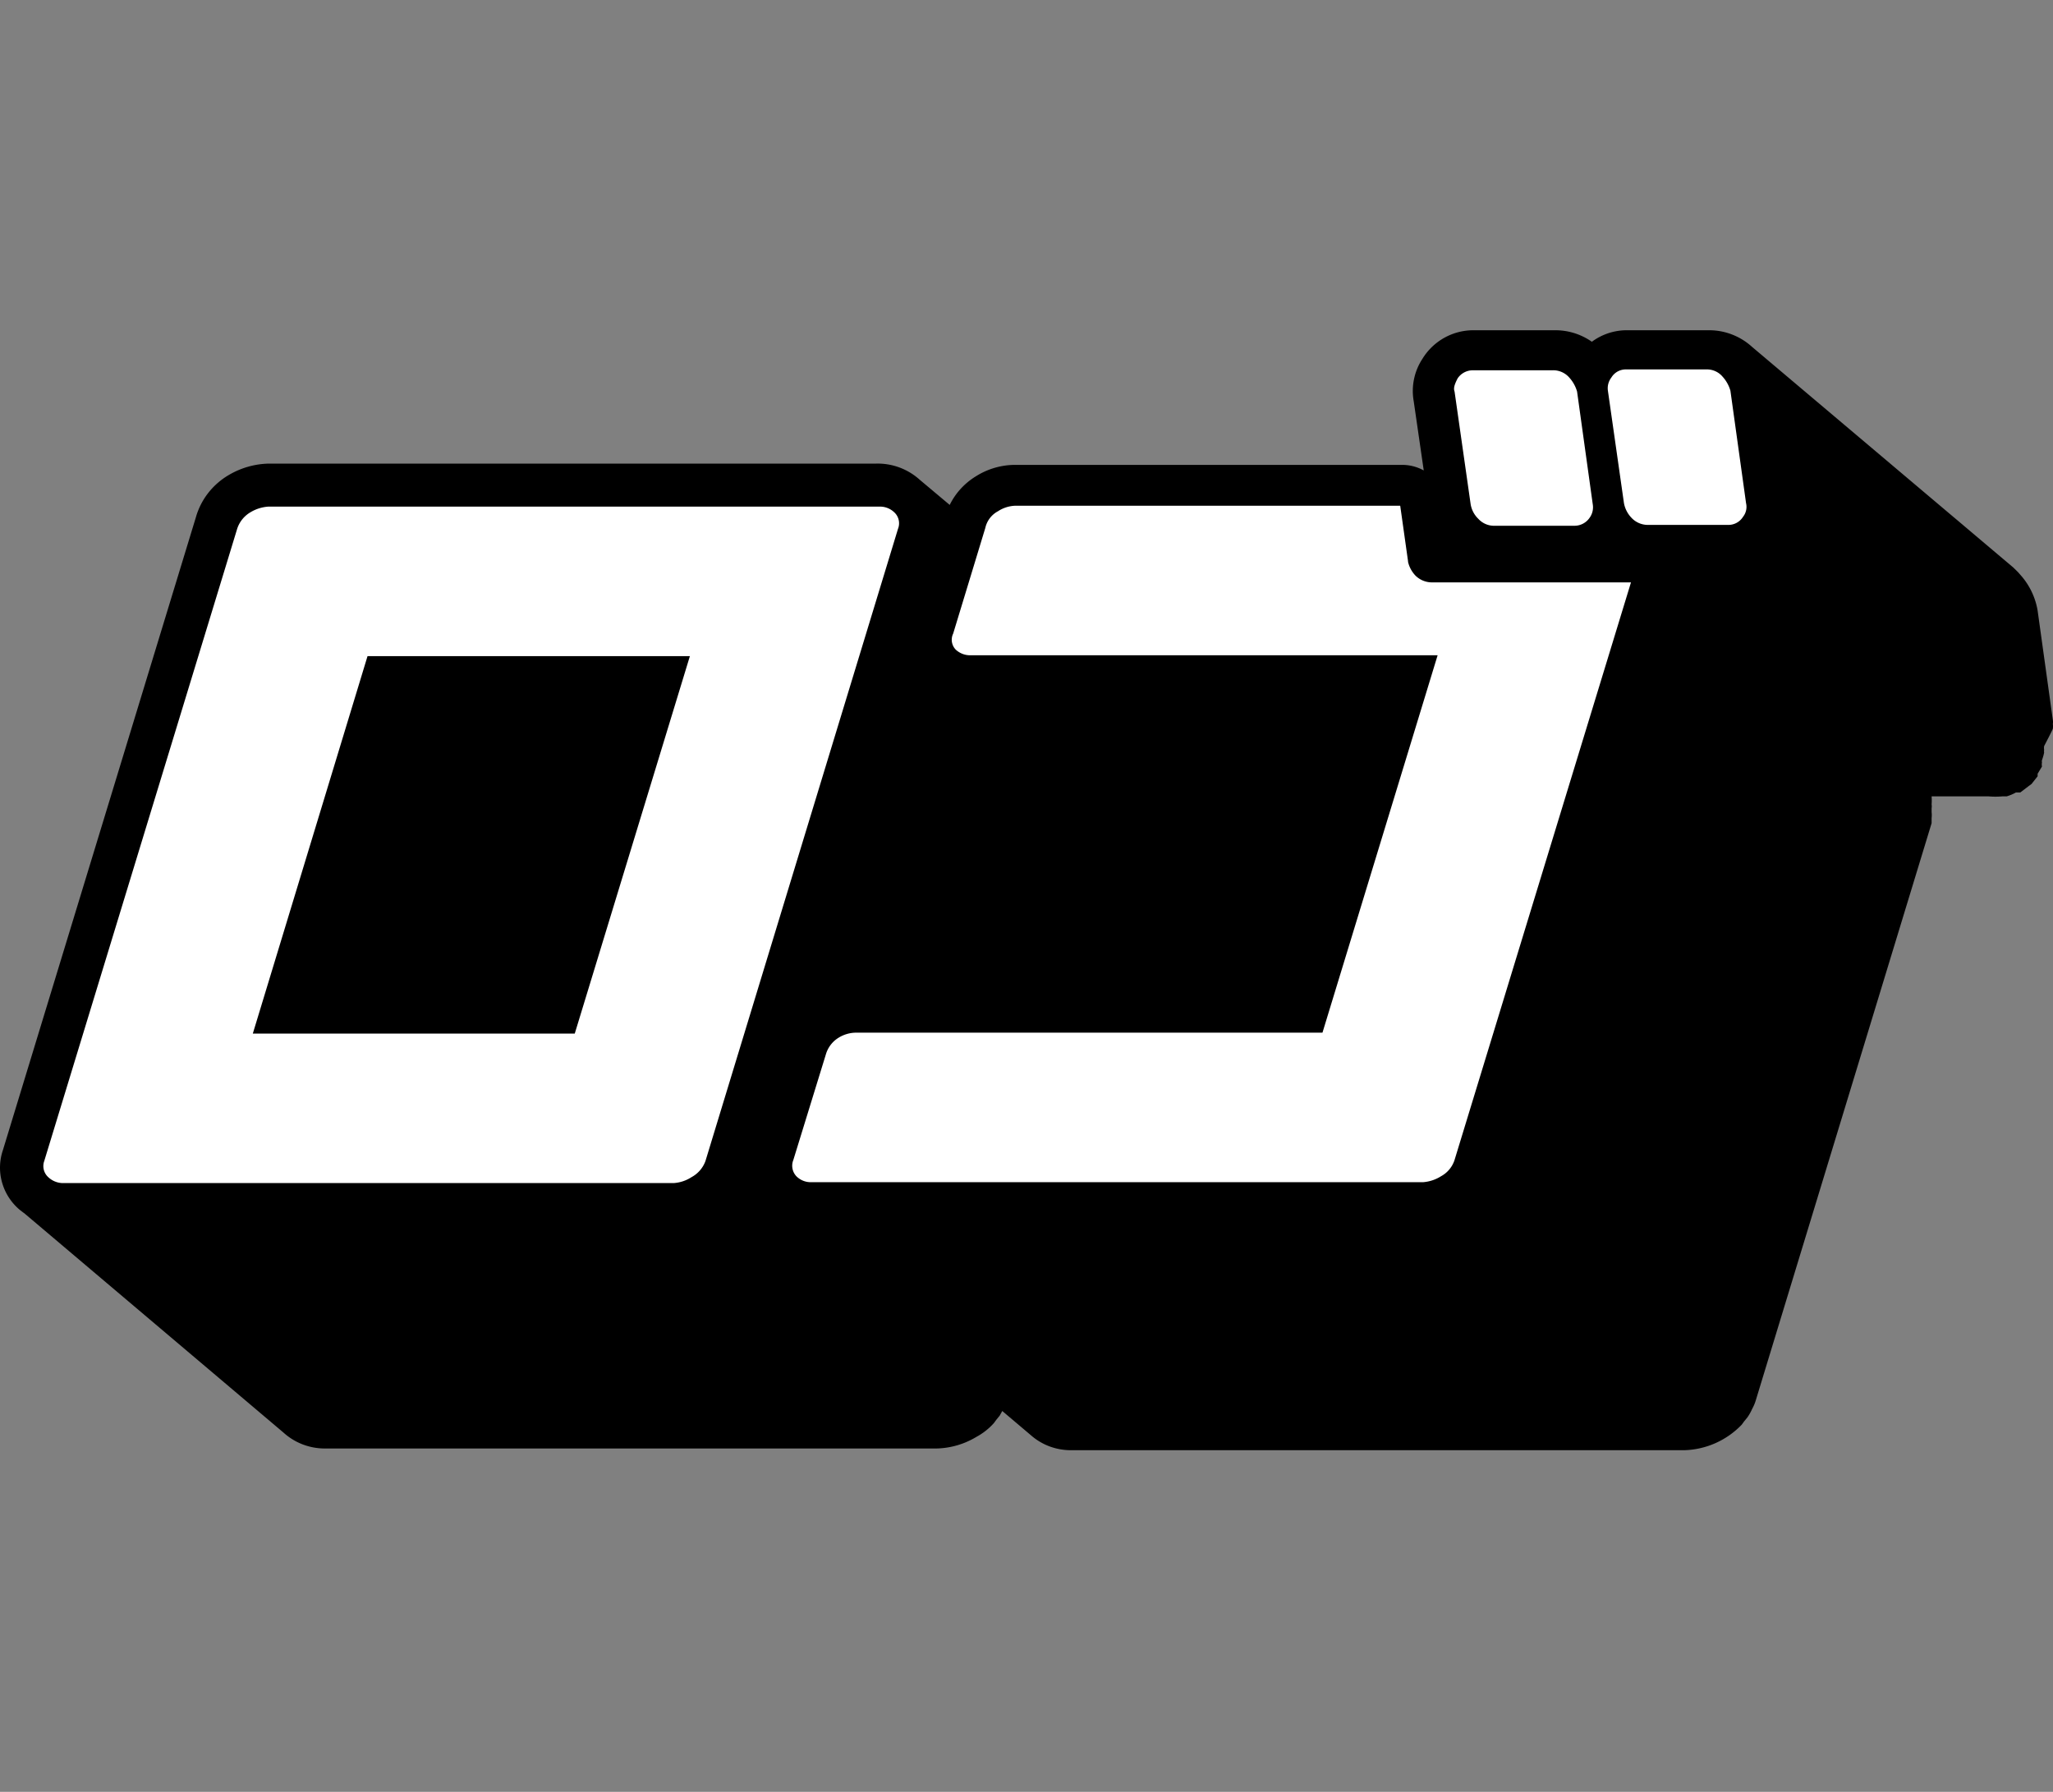
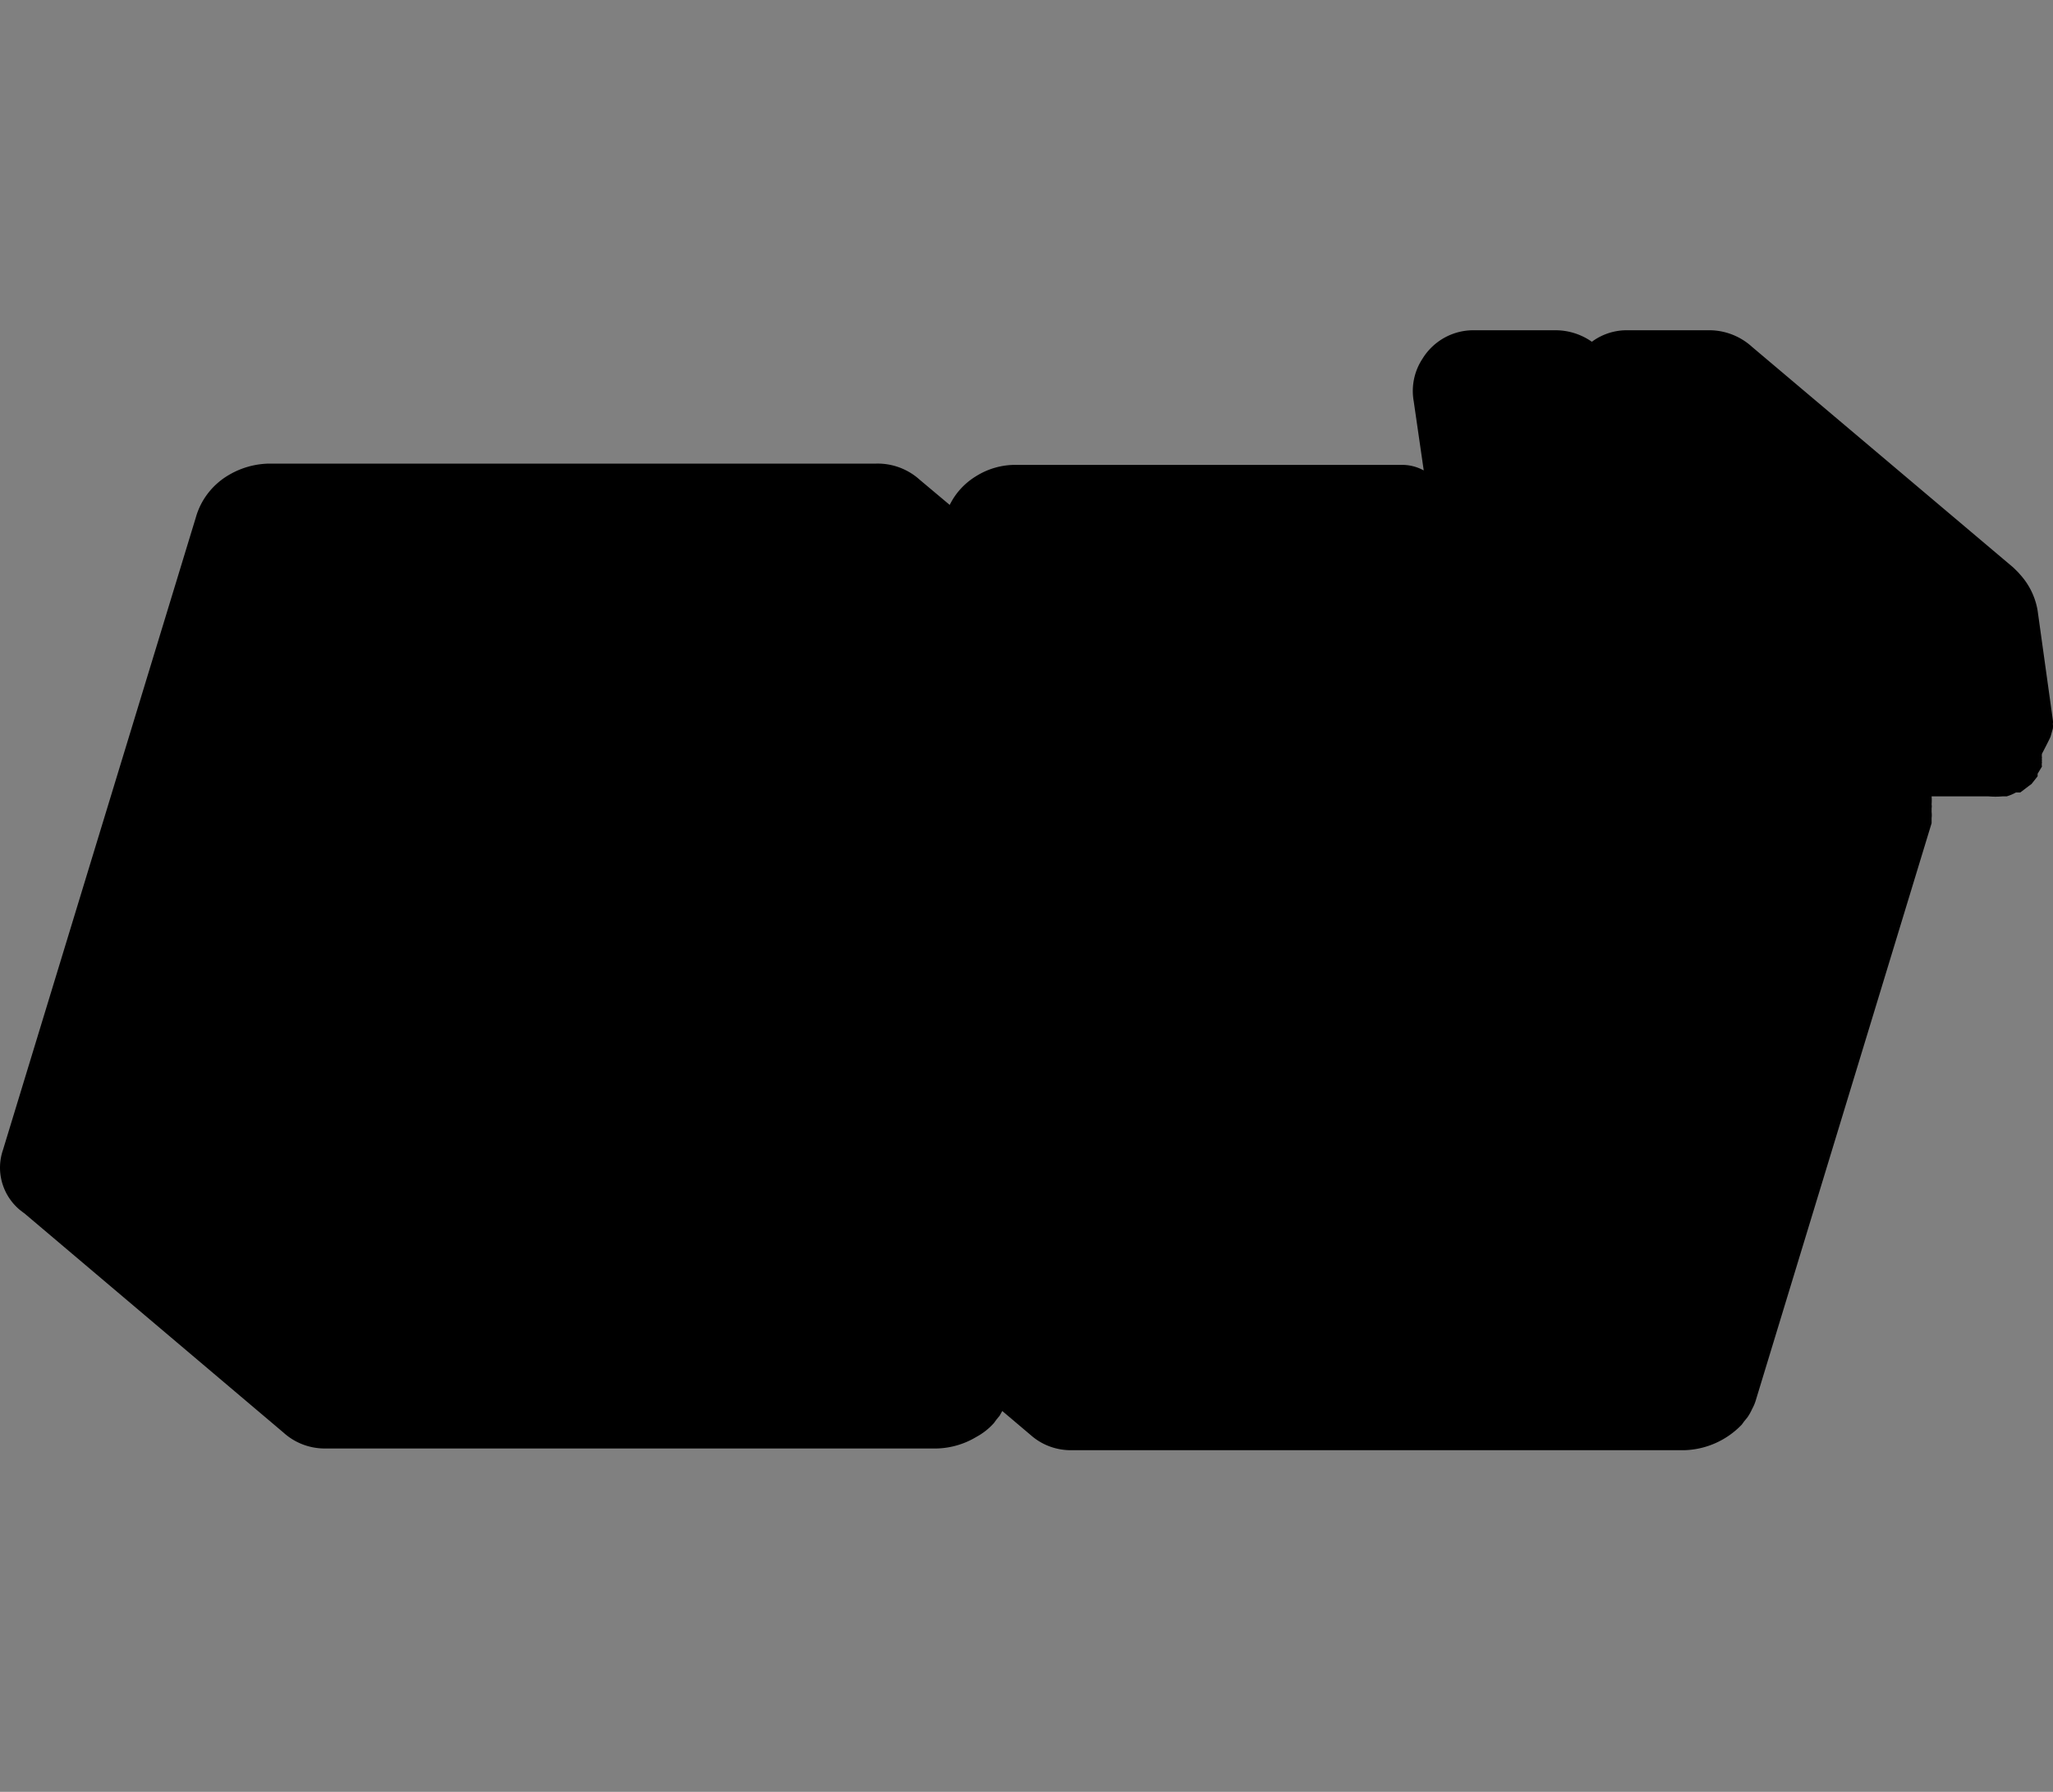
<svg xmlns="http://www.w3.org/2000/svg" fill="none" viewBox="0 0 55 48">
  <rect x="0" y="0" width="55" height="48" fill="#808080" stroke="none" />
  <g clip-path="url(#a)">
-     <path fill="#000" d="M54.996 19.517a.5.5 0 0 0 0-.126.3.3 0 0 0 0-.103l-.408-2.932a1.9 1.9 0 0 0-.454-.948l-.07-.08-.127-.125-7.054-5.957.198.194a1.7 1.7 0 0 0-.595-.444 1.7 1.7 0 0 0-.732-.149h-2.142a1.57 1.57 0 0 0-.966.308 1.7 1.7 0 0 0-1-.308h-2.143a1.6 1.6 0 0 0-.803.198 1.6 1.6 0 0 0-.593.567 1.57 1.57 0 0 0-.233 1.14l.268 1.85a1.2 1.2 0 0 0-.582-.149H27.189c-.372.002-.736.11-1.048.308-.301.185-.544.45-.698.765l-.803-.674a1.68 1.68 0 0 0-1.164-.433H7.204a2.2 2.2 0 0 0-1.06.297c-.438.251-.76.66-.896 1.14L.08 30.803c-.096.28-.106.58-.027.865a1.48 1.48 0 0 0 .656.87s-.105-.069-.163-.126l7.053 5.968c.299.27.689.42 1.094.422h16.4a2.16 2.16 0 0 0 1.06-.308c.18-.097.342-.224.477-.377l.058-.08.093-.114.07-.125.768.65c.294.259.676.401 1.071.4h16.435a2.22 2.22 0 0 0 1.537-.685l.058-.08.093-.114q.075-.108.128-.228.058-.105.093-.217l4.714-15.473v-.137a.7.7 0 0 0 0-.16v-.103a.3.3 0 0 0 0-.102 1.5 1.5 0 0 0 0-.217h1.513q.198.018.396 0h.105q.128-.038.244-.103h.117l.21-.16.092-.068.163-.206v-.068l.117-.194a.3.3 0 0 1 0-.114.1.1 0 0 1 0-.057q.037-.1.058-.206a.15.15 0 0 1 0-.068.3.3 0 0 1 0-.103s.233-.445.233-.468" />
-     <path fill="#fff" d="M23.953 13.72a.4.4 0 0 1 .105.445L18.9 31.099a.8.8 0 0 1-.372.433 1 1 0 0 1-.477.16H1.663a.58.58 0 0 1-.372-.16.4.4 0 0 1-.105-.433l5.168-16.934a.8.8 0 0 1 .36-.445c.145-.087.309-.138.478-.149H23.58a.55.55 0 0 1 .373.149m-8.555 13.967 3.084-10.11H9.846l-3.073 10.11zM39.597 13.89a.57.57 0 0 0 .453.194h2.13a.49.49 0 0 0 .408-.217.48.48 0 0 0 .081-.365l-.419-3.013a.95.95 0 0 0-.21-.376.57.57 0 0 0-.453-.194h-2.13a.49.49 0 0 0-.407.217c-.082.16-.117.262-.082.353l.43 3.013a.7.7 0 0 0 .198.388m6.762-3.423a.95.95 0 0 0-.21-.377.55.55 0 0 0-.442-.194h-2.141a.45.45 0 0 0-.396.217.47.47 0 0 0-.093.354l.43 3.012a.77.77 0 0 0 .198.388.6.6 0 0 0 .454.194h2.142a.46.46 0 0 0 .396-.217.43.43 0 0 0 .081-.365zm-8.637 4.564-.209-1.483H27.189a.9.9 0 0 0-.454.148.67.67 0 0 0-.338.445l-.861 2.83a.38.38 0 0 0 .07.433c.098.09.226.144.36.149h12.548l-3.085 10.11H22.917a.9.9 0 0 0-.454.137.78.78 0 0 0-.338.445l-.872 2.83a.41.41 0 0 0 .081.433.54.54 0 0 0 .36.16H38.13c.17-.014.334-.069.477-.16.172-.094.3-.249.36-.433l4.727-15.474h-5.32a.63.63 0 0 1-.454-.182.8.8 0 0 1-.198-.365z" />
+     <path fill="#000" d="M54.996 19.517a.5.5 0 0 0 0-.126.3.3 0 0 0 0-.103l-.408-2.932a1.9 1.9 0 0 0-.454-.948l-.07-.08-.127-.125-7.054-5.957.198.194a1.7 1.7 0 0 0-.595-.444 1.7 1.7 0 0 0-.732-.149h-2.142a1.57 1.57 0 0 0-.966.308 1.7 1.7 0 0 0-1-.308h-2.143a1.6 1.6 0 0 0-.803.198 1.6 1.6 0 0 0-.593.567 1.57 1.57 0 0 0-.233 1.14l.268 1.85a1.2 1.2 0 0 0-.582-.149H27.189c-.372.002-.736.11-1.048.308-.301.185-.544.45-.698.765l-.803-.674a1.68 1.68 0 0 0-1.164-.433H7.204a2.2 2.2 0 0 0-1.06.297c-.438.251-.76.66-.896 1.14L.08 30.803c-.096.28-.106.58-.027.865a1.48 1.48 0 0 0 .656.87s-.105-.069-.163-.126l7.053 5.968c.299.27.689.42 1.094.422h16.4a2.16 2.16 0 0 0 1.06-.308c.18-.097.342-.224.477-.377l.058-.08.093-.114.07-.125.768.65c.294.259.676.401 1.071.4h16.435a2.22 2.22 0 0 0 1.537-.685l.058-.08.093-.114q.075-.108.128-.228.058-.105.093-.217l4.714-15.473v-.137a.7.7 0 0 0 0-.16v-.103a.3.3 0 0 0 0-.102 1.5 1.5 0 0 0 0-.217h1.513q.198.018.396 0h.105q.128-.038.244-.103h.117l.21-.16.092-.068.163-.206v-.068l.117-.194a.3.3 0 0 1 0-.114.1.1 0 0 1 0-.057a.15.15 0 0 1 0-.068.3.3 0 0 1 0-.103s.233-.445.233-.468" />
  </g>
  <defs>
    <clipPath id="a">
      <path fill="#fff" d="M0 8.847h55v30H0z" />
    </clipPath>
  </defs>
</svg>